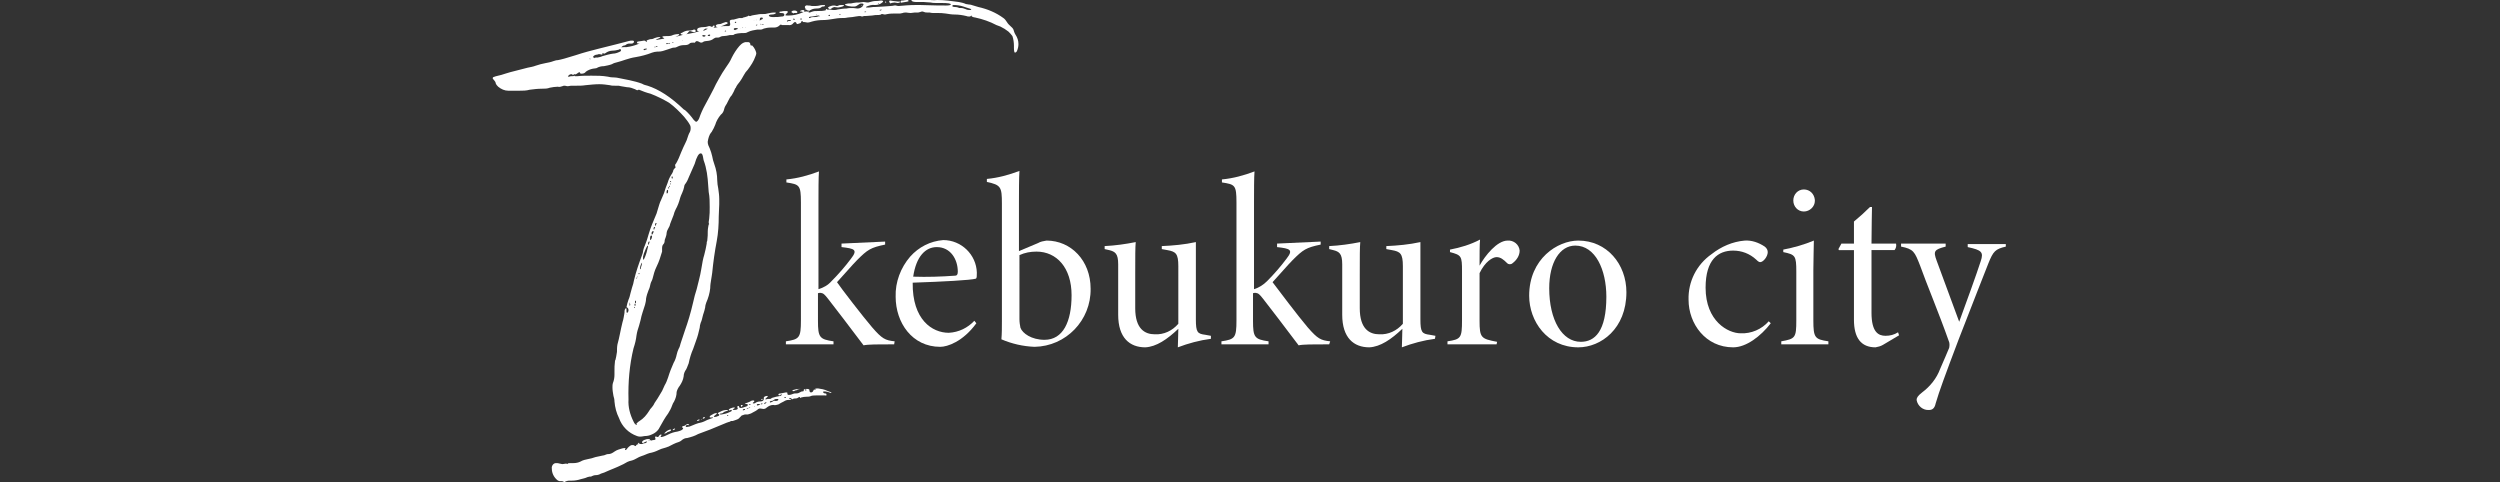
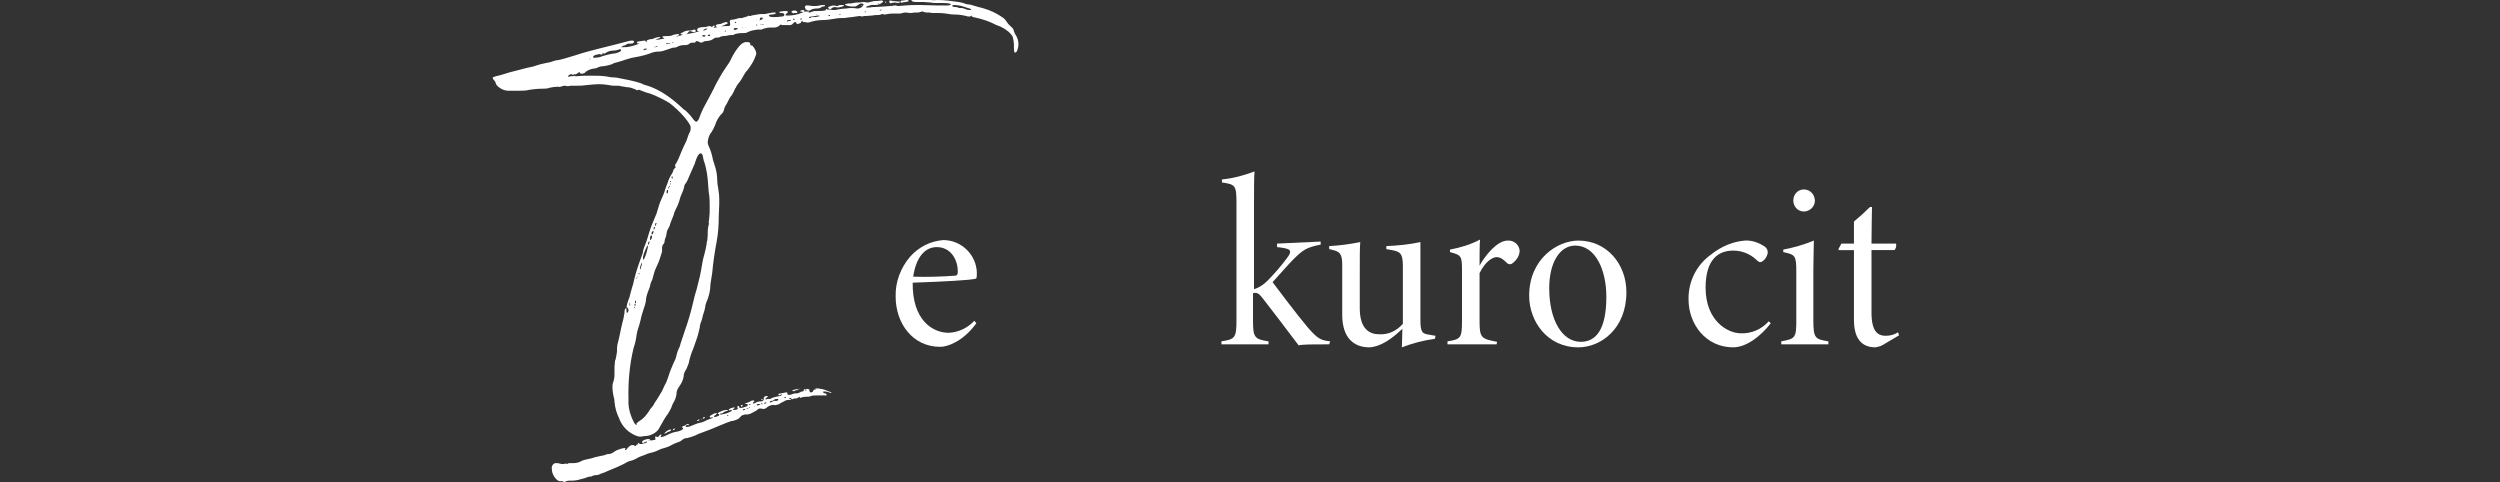
<svg xmlns="http://www.w3.org/2000/svg" version="1.1" id="レイヤー_1" x="0px" y="0px" viewBox="0 0 498.8 96.2" style="enable-background:new 0 0 498.8 96.2;" xml:space="preserve">
  <rect x="0" y="0" width="498.8" height="96.2" fill="#333333" stroke="none" />
  <style type="text/css">
	.st0{fill:#FFFFFF;}
</style>
  <g id="レイヤー_2_1_">
    <g id="レイヤー_1-2">
-       <path class="st0" d="M178.4,68.7c-3.3,0-5.2,0-6.1,0.2c-1.8-2.4-6.6-8.7-7.1-9.3c-0.7-0.9-1-1.1-1.2-1.1c-0.2-0.1-0.5-0.1-0.8,0    V64c0,3.3,0.3,3.7,3.1,4.1v0.6h-9.5v-0.6c2.7-0.4,3-0.7,3-4.2V40.4c0-3.5-0.3-3.6-2.9-4v-0.6c2.2-0.2,4.4-0.8,6.5-1.6    c-0.1,1.1-0.1,4-0.1,6.2v17.3c1-0.3,1.9-0.8,2.6-1.6c1.4-1.4,2.7-2.9,3.9-4.5c1.4-1.8,0.7-2-1.9-2.3v-0.7l8.7-0.4v0.6    c-2.9,0.6-3.5,1-5.6,3.1c-1,1-2.6,2.9-4,4.4c0.8,1.2,5.2,6.9,7,9c2,2.3,2.6,2.6,4.5,2.8L178.4,68.7z" />
      <path class="st0" d="M194.8,64.5c-2.7,3.7-5.8,4.7-7.2,4.7c-5.6,0-8.9-4.8-8.9-10c-0.1-2.9,1-5.8,2.9-8c1.7-1.9,4-3.1,6.6-3.3    c3.6,0,6.6,2.9,6.7,6.5c0,0.7,0,1.1-0.2,1.2c-1,0.3-6.6,0.6-12.6,0.8c-0.1,7.4,3.9,10,7.2,10c2-0.1,3.8-1,5.1-2.4L194.8,64.5z     M186.9,49.3c-2.2,0-4.1,1.8-4.7,5.9c2.8,0.1,5.6,0,8.4-0.2c0.3,0,0.5-0.2,0.5-0.8C191.1,51.8,189.7,49.3,186.9,49.3z" />
-       <path class="st0" d="M207.1,48.5c0.5-0.3,1.1-0.4,1.7-0.5c4.9,0,8.8,4,8.8,9.6c0.1,6.3-4.9,11.5-11.2,11.6c0,0,0,0,0,0    c-2.3-0.1-4.5-0.6-6.6-1.5c0.1-1.2,0.1-2.4,0.1-3.6V40.6c0-3.3-0.2-3.7-3-4.3v-0.6c2.2-0.2,4.4-0.8,6.5-1.6    c-0.1,1.2-0.1,4.5-0.1,6.4v9.6L207.1,48.5z M203.4,63.7c0,0.6,0.1,1.2,0.2,1.7c0.4,1.1,2.2,2.4,4.8,2.4c3.7,0,5.4-3.6,5.4-8.9    c0-5.5-3-8.7-7-8.7c-1.2,0-2.3,0.2-3.4,0.7L203.4,63.7z" />
-       <path class="st0" d="M241.6,67.6c-2.3,0.3-4.5,0.9-6.6,1.7c0-0.8,0.1-2.4,0.1-3.7c-2.2,2.1-4.4,3.6-6.6,3.7    c-3.1,0-5.4-1.9-5.4-6.5V52.7c0-2.1-0.6-2.5-1.8-2.8l-0.9-0.2v-0.6c2.1-0.1,4.2-0.4,6.2-0.8c-0.1,1.1-0.1,2.7-0.1,6.6v6.6    c0,4.1,1.9,5.2,3.9,5.2c1.8,0.1,3.5-0.7,4.7-2.1V53.1c0-2.5-0.5-2.9-2.2-3.2l-1.1-0.2v-0.6c2.3-0.1,4.5-0.3,6.8-0.8v15.4    c0,2.6,0.3,2.9,1.9,3.1l1.1,0.2V67.6z" />
      <path class="st0" d="M265.2,68.7c-3.3,0-5.2,0-6.1,0.2c-1.8-2.4-6.6-8.7-7.1-9.3c-0.7-0.9-1-1.1-1.2-1.1c-0.2-0.1-0.5-0.1-0.8,0    V64c0,3.3,0.3,3.7,3.1,4.1v0.6h-9.4v-0.6c2.7-0.4,3-0.7,3-4.2V40.4c0-3.5-0.3-3.6-2.9-4v-0.6c2.2-0.2,4.4-0.8,6.5-1.6    c-0.1,1.1-0.1,4-0.1,6.2v17.3c1-0.3,1.9-0.9,2.6-1.6c1.4-1.4,2.7-2.9,3.9-4.5c1.4-1.8,0.7-2-1.9-2.3v-0.7l8.7-0.4v0.6    c-2.9,0.6-3.5,1-5.6,3.1c-1,1-2.6,2.9-4,4.4c0.9,1.2,5.2,6.9,7,9c2,2.3,2.6,2.6,4.5,2.8L265.2,68.7z" />
      <path class="st0" d="M286.3,67.6c-2.3,0.3-4.5,0.9-6.6,1.7c0-0.8,0.1-2.4,0.1-3.7c-2.2,2.1-4.4,3.6-6.6,3.7    c-3.1,0-5.4-1.9-5.4-6.5V52.7c0-2.1-0.6-2.5-1.8-2.8l-0.8-0.2v-0.6c2.1-0.1,4.2-0.4,6.2-0.8c-0.1,1.1-0.1,2.7-0.1,6.6v6.6    c0,4.1,1.9,5.2,3.9,5.2c1.8,0.1,3.5-0.7,4.7-2.1V53.1c0-2.5-0.5-2.9-2.2-3.2l-1.1-0.2v-0.6c2.3-0.1,4.5-0.3,6.8-0.8v15.4    c0,2.6,0.3,2.9,1.9,3.1l1.1,0.2L286.3,67.6z" />
      <path class="st0" d="M298.6,68.7h-9.8v-0.6c2.7-0.4,2.9-0.7,2.9-4.2v-9.8c0-3-0.1-3.2-2.4-3.8v-0.5c2.1-0.4,4.1-1,6-2    c-0.1,0.8-0.1,3.4-0.1,5.2c1.1-2,3.5-5,5.6-5c1.2-0.1,2.3,0.8,2.4,2c0,0,0,0,0,0c0,1-0.6,1.9-1.4,2.5c-0.3,0.3-0.8,0.3-1.1,0    c0,0,0,0,0,0c-0.7-0.7-1.3-1.2-2.1-1.2s-2.3,0.9-3.4,3.2v9.5c0,3.4,0.3,3.6,3.5,4.2L298.6,68.7z" />
      <path class="st0" d="M314.9,48c5.7,0,9.6,4.7,9.6,10.3c0,7.3-5.1,11-9.6,11c-6.2,0-9.8-5.2-9.8-10.3C305.1,51.6,310.8,48,314.9,48    z M314.3,49c-3.1,0-5.2,3.4-5.2,8.5c0,6.4,2.6,10.7,6.3,10.7c2.8,0,5.1-2.1,5.1-9C320.5,53.8,318.3,49,314.3,49z" />
      <path class="st0" d="M353.3,64.5c-2,2.6-4.9,4.8-7.5,4.8c-5.5,0-8.9-4.7-8.9-9.5c-0.1-3.6,1.6-7,4.6-9.1c1.9-1.5,4.2-2.5,6.6-2.7    c1.4-0.1,2.8,0.4,4,1.2c0.4,0.3,0.6,0.7,0.6,1.1c0,0.9-0.9,2-1.5,2c-0.2,0-0.4-0.1-0.8-0.5c-1.3-1.2-2.9-1.8-4.6-1.8    c-3,0-5.5,1.8-5.5,7.4c0,6.7,4.5,9.1,7,9.1c2.1,0.1,4.2-0.8,5.6-2.4L353.3,64.5z" />
      <path class="st0" d="M355.4,68.7v-0.6c2.8-0.5,3-0.7,3-4.2v-9.7c0-3.2-0.2-3.4-2.6-3.9v-0.5c2.1-0.4,4.2-1,6.1-1.8    c0,1-0.1,3.8-0.1,5.9v10c0,3.5,0.3,3.8,3,4.2v0.6L355.4,68.7z M359.9,42.2c-1.2,0-2.1-1-2.1-2.2c0-1.2,0.9-2.2,2.1-2.2    c0,0,0,0,0,0c1.2,0,2.1,0.9,2.2,2.1c0,0.1,0,0.1,0,0.2C362.1,41.2,361.1,42.2,359.9,42.2C359.9,42.2,359.9,42.2,359.9,42.2z" />
      <path class="st0" d="M375.7,68.8c-0.5,0.3-1,0.4-1.5,0.5c-2.9,0-4.3-1.9-4.3-5.5V49.9h-3l-0.1-0.2l0.6-1.1h2.5v-4.4    c1.1-0.9,2.2-1.9,3.2-2.9l0.4,0c0,1-0.1,3.7-0.1,7.3h4.9c0.1,0.5,0,0.9-0.3,1.3h-4.6v12.5c0,3.9,1.4,4.6,2.8,4.6    c0.9,0,1.7-0.2,2.5-0.7l0.2,0.6L375.7,68.8z" />
-       <path class="st0" d="M400.2,49.2c-2.1,0.5-2.5,0.9-3.5,3.4c-1.3,3.2-2.6,6.7-5.9,15.1c-2.8,7.4-3.9,10.4-4.6,12.8    c-0.2,1-0.7,1.3-1.3,1.3c-1.2,0.1-2.3-0.8-2.5-2c0-0.4,0.2-0.8,1.1-1.5c1.6-1.2,2.9-2.8,3.6-4.7c0.9-2.1,1.4-3.2,1.8-4.2    c0.1-0.5,0.1-1-0.1-1.4c-1.9-5.4-4.5-11.6-5.7-15c-1.1-2.8-1.3-3.3-3.8-3.8v-0.6h8.9v0.6c-2.3,0.6-2.5,0.9-1.8,2.8l4.5,12.2    c1.4-3.8,3.5-9.6,4.3-12.1c0.6-1.8,0.2-2.2-2.6-2.8v-0.6h7.6L400.2,49.2z" />
      <path class="st0" d="M127.1,87c-1.7-0.6-3-1.9-3.6-3.6c-0.5-1-0.8-2.1-0.9-3.3c0-0.4-0.1-0.8-0.2-1.1c-0.1-0.6-0.2-1.1-0.2-1.7    c0-0.3,0-0.6,0.1-0.9c0.2-0.5,0.3-1.1,0.3-1.6v-0.7c0-0.7,0-1.3,0.1-2c0-0.1,0-0.2,0.1-0.3c0.1-0.4,0.2-0.9,0.3-1.6    c0-0.5,0-1,0.1-1.5c0.4-1.4,0.6-2.8,1-4.4c0.2-0.6,0.3-1.3,0.4-1.9c0-0.2,0-0.5,0.1-0.7c0.1-0.1,0.1-0.2,0.2-0.2s0.1,0.1,0.1,0.2    v0.3c0,0.2,0,0.4,0.1,0.4c0,0,0.1,0,0.1,0c0.1-0.1,0.2-0.3,0.2-0.5c0-0.3-0.1-0.5-0.4-0.6c0.1-0.5,0.2-1,0.4-1.5    c0.2-0.4,0.3-0.9,0.4-1.3c0.1-0.4,0.2-0.7,0.3-1.1c0.2-0.5,0.3-1,0.4-1.5c0.4-1.7,1-3.4,1.6-5c0.1-0.3,0.2-0.5,0.2-0.8    c0.1-0.4,0.2-0.8,0.4-1.2c0.3-0.7,0.5-1.4,0.7-2.1c0.4-1.4,1-2.8,1.6-4.2c0.1-0.3,0.2-0.7,0.3-1c0.2-0.6,0.3-1.1,0.6-1.7    c0.2-0.5,0.4-0.9,0.6-1.4c0.2-0.7,0.4-1.3,0.7-2c0.2-0.7,0.5-1.3,0.9-1.9c0.1-0.1,0.1-0.3,0.2-0.4c0-0.2,0.1-0.4,0.3-0.6    c0.1-0.1,0.1-0.1,0.2-0.2c0-0.1-0.1-0.2-0.1-0.4c0-0.2,0.1-0.3,0.2-0.4c0.4-0.7,0.7-1.4,1-2.2c0.7-1.7,1.1-2.2,1.3-3    c0.1-0.3,0.2-0.6,0.3-0.8c0.2-0.3,0.3-0.6,0.3-1c0-0.2,0-0.4-0.1-0.6c-0.3-0.6-0.8-1.2-1.2-1.7c-0.9-1-1.9-2-3-2.8    c-1.2-0.7-2.4-1.3-3.7-1.8c-0.8-0.2-1.6-0.5-2.3-0.8h-0.1c0,0-0.1,0.1-0.2,0.1c-0.2,0-0.3-0.1-0.5-0.2c-0.5-0.2-1-0.4-1.6-0.4    c-0.4-0.1-0.8-0.1-1.2-0.2c-0.3-0.1-0.5-0.1-0.8-0.1h-0.4c-0.3,0-0.7,0-1-0.1c-0.7-0.1-1.4-0.2-2.1-0.2c-0.9,0-1.8,0.1-2.8,0.2    c-0.6,0.1-1.2,0.1-1.8,0.1h-0.6c-0.4,0-0.7,0-1.1,0.1c-0.3,0-0.4-0.1-0.6-0.1c-0.2,0-0.3,0-0.5,0.1c-0.3,0.1-0.6,0.2-0.9,0.1    c-0.5,0-1.1,0.1-1.6,0.2c-0.5,0.2-1,0.2-1.6,0.2c-0.8,0-1.6,0.1-2.4,0.2c-0.7,0.2-1.4,0.2-2.1,0.2h-2.2c-0.7,0-1.4-0.3-2-0.8    c-0.2-0.2-0.4-0.4-0.5-0.7c0-0.4-0.6-0.8-0.6-1c0-0.1,0.1-0.2,0.1-0.2c0.7-0.3,1.3-0.3,2.4-0.7l1-0.3c2-0.5,3.1-0.8,3.5-0.9    c0.5-0.1,1.1-0.2,1.6-0.4c0.6-0.2,1.3-0.4,1.9-0.5c0.5-0.1,1.1-0.2,1.6-0.4c0.3-0.1,0.6-0.2,0.9-0.2c0.6-0.1,1.7-0.4,3.6-1    c1.5-0.5,3-0.9,4.6-1.3c1.6-0.4,2.8-0.7,3.6-0.9s1.5-0.4,2.3-0.6c0.3-0.1,0.5-0.1,0.8-0.1c0.2,0,0.3,0.1,0.3,0.2    c0,0.2-0.2,0.4-0.5,0.4h-0.3c-0.1,0-0.2,0-0.2,0c-0.2,0-0.5,0.1-0.7,0.3c-0.1,0-0.2,0.1-0.3,0.1c0,0-0.1,0-0.1,0    c-0.2,0.1-0.4,0.2-0.4,0.4c0-0.1,0.4-0.1,1-0.1c0.8-0.1,1.6-0.3,2.3-0.6c1-0.3,1.7-0.5,2.2-0.6c2.1-0.3,3.4-0.6,3.8-0.6    c0.6-0.1,1.1-0.2,1.7-0.3c0.7-0.2,1.4-0.4,2.1-0.5c0.5-0.1,1-0.2,1.5-0.3c0.3-0.1,0.6-0.2,0.9-0.2c0.2,0,0.4-0.1,0.5-0.1    c0-0.1,0.3-0.3,0.4-0.3l0,0l-0.1,0.2c0,0,0.1,0,0.2,0c0.2-0.1,0.4-0.2,0.6-0.3c0.1,0,0.2-0.1,0.2-0.1c0.1,0,0.2,0,0.4,0    c0.1,0,0.2,0,0.3,0c0.2-0.2,0.5-0.2,0.8-0.2c0.7-0.2,1.3-0.3,2-0.3c0.2,0,0.4,0,0.6,0c0.2,0,0.3-0.2,0.3-0.4c0,0,0,0,0,0    c0-0.1-0.1-0.4-0.1-0.6s0.3-0.3,0.8-0.3c0.4-0.1,0.7-0.2,1.1-0.3h0.4c0,0,0.1,0,0.2,0s0.1-0.1,0.2-0.1c0.1,0,0.3-0.1,0.4-0.1    c0.4-0.1,0.6-0.2,0.7-0.3c0.1,0.1,0.1,0.1,0.2,0.1c0,0,0.1,0,0.1,0c0.4-0.2,1-0.2,1.4-0.3s0.8-0.1,1.2-0.1c0.3,0,0.5,0,0.8-0.1    c0.5-0.1,0.9-0.2,1.3-0.2s0.4,0,0.4,0.1s-0.3,0.3-0.9,0.3c-0.3,0-0.5,0.1-0.5,0.2c0,0.1,0.2,0.3,0.7,0.3h0.4c0.5,0,0.9,0,1.4-0.1    h0.1c0.4,0,0.5-0.2,0.5-0.4s-0.2-0.3-0.6-0.3s-0.4-0.1-0.4-0.2c0.1-0.1,0.2-0.1,0.4-0.1c0.3-0.1,0.7-0.1,1-0.1    c0.2,0,0.3,0.1,0.3,0.2s-0.5,0.5-0.5,0.6s0.2,0.1,0.6,0.1c0.9,0,1.9-0.2,2.8-0.6c0.2-0.1,0.4-0.2,0.7-0.2c0.3,0,0.4-0.1,0.4-0.2    c-0.1-0.1-0.2-0.1-0.4-0.2l-0.2-0.1l0,0c0.1,0,0.1,0,0.1-0.1c0,0,0-0.1,0-0.1c0,0-0.1,0-0.1-0.1c0,0,0,0,0-0.1c0,0,0-0.1,0-0.1    c0.1-0.2,0.4-0.3,0.6-0.2c0.3,0,0.5,0,0.8,0.1h0.3c0.4,0,0.8,0,1.2-0.1c0.3-0.1,0.7-0.1,1-0.1l0,0c0,0,0.1,0,0.1,0.1    s-0.1,0.2-0.3,0.2h-0.1c-0.2,0-0.3,0.1-0.4,0.2c-0.3,0.2-0.7,0.2-1,0.2c-0.5,0-1,0.2-1.4,0.5l0,0c-0.1,0.1-0.1,0.2-0.1,0.2    s0.1,0.1,0.1,0.1c0.1,0,0.3,0,0.4-0.1l0,0c0.3-0.1,0.6-0.2,0.9-0.2h0.3c0.7,0,1.3,0,1.9-0.2c0.2-0.1,0.5-0.1,0.7-0.1l0.6,0.1    c0.3,0,0.6,0,0.9-0.1c0.6-0.1,1.2-0.2,1.8-0.2c0.4-0.1,0.8-0.1,1.3-0.1c0.3,0,0.6,0.1,0.9,0.1c0.4,0,0.9-0.2,1.1-0.6    c0-0.1,0.1-0.2,0.1-0.2c0-0.2-0.2-0.2-0.5-0.2c-0.4,0-0.8,0.6-1.3,0.6H170h-0.1c-0.2,0-0.5-0.1-0.7-0.1c-0.4-0.1-0.6-0.2-0.6-0.3    s0.2-0.1,0.6-0.2c0.3,0,0.7,0,1-0.1c0.2,0,0.5-0.1,0.7-0.1h0.5c0.3,0,0.6-0.1,0.9-0.1s0.5,0.1,0.7,0.1c0.2,0,0.4,0,0.6-0.1    c0.4-0.1,0.7-0.2,1.1-0.2c0.7,0,0.8-0.1,1.1-0.1s0.4,0.1,0.4,0.2S175.6,1,174.6,1c-0.6-0.1-1.2,0.1-1.7,0.3    c-0.1,0.1-0.1,0.1-0.1,0.2c0,0,0.2,0,0.6,0c0.3,0,0.5-0.1,0.8-0.1h0.3c0.6,0,1.2-0.1,1.8-0.1c1.1-0.1,1.8-0.1,2.1-0.2    s0.5,0.1,0.9,0.1c1.1-0.1,2.2-0.2,3.4-0.2h0.9c2.7,0.1,4.4,0.1,5.2,0.1c0.6,0,0.9-0.1,0.9-0.2c0.1-0.2-0.6-0.3-1.8-0.3    c-0.3,0-0.6,0-0.9,0c-0.4,0-0.9,0-1.3-0.1c-0.6,0-1-0.1-1.4-0.1c-0.4,0-0.9,0-1.2,0c-0.6,0-1,0-1.3-0.3c0.3-0.2,0.6-0.3,1-0.2    c0.2,0,0.6,0,1,0.1h0.3c0.2,0,0.3-0.1,0.4-0.1c0.1,0,0.2,0,0.3,0c0.7,0.1,1.4,0.2,2.2,0.1c1.4,0,2.9,0.2,4.3,0.4    c0.5,0.1,1,0.2,1.4,0.4c0.2,0,0.4,0.1,0.6,0.1c0.3,0,0.6,0.1,0.9,0.2c0.3,0.1,0.7,0.2,1,0.3c1.8,0.4,3.5,1.1,5,2.2    c0.3,0.2,0.5,0.5,0.7,0.8c0.4,0.7,1.1,1,1.3,1.5c0.1,0.3,0.2,0.7,0.4,1c0.4,0.6,0.6,1.2,0.6,1.9c0,0.5-0.1,0.9-0.3,1.4    c-0.1,0.2-0.3,0.3-0.4,0.3c-0.1,0-0.2-0.3-0.2-0.9V9.1c0-0.6-0.1-1.3-0.3-1.9c-0.2-0.3-0.5-0.6-0.8-0.9c-0.5-0.4-1-0.7-1.6-1    L198.8,5c-1.3-0.7-2.8-1.2-4.2-1.5c-0.2,0-0.5-0.1-0.7-0.2c0-0.1-0.1-0.2-0.1-0.2c-0.1,0,0,0-0.1,0.1c-0.1,0.1-0.2,0.1-0.3,0.1    c-0.2,0-0.4,0-0.6-0.1c-0.8-0.2-1.6-0.3-2.3-0.3c-0.6,0-1.2-0.1-1.8-0.2c-0.7-0.1-1.1-0.1-1.4-0.1h-0.8c-0.3,0-0.7,0-1-0.1    c-0.1,0-0.2,0-0.4,0c-0.2,0-0.5,0-0.7-0.1l-0.3-0.1c-0.2,0-0.3,0-0.5,0.1c-0.1,0-0.3,0.1-0.4,0.1h-0.7l-0.8,0.1    c-0.4,0-0.7-0.1-0.9-0.1c-0.2,0-0.5,0-0.7,0.1l-0.5,0.1h-0.9c-0.5,0-1.1,0-1.6,0.1c-0.2,0-0.3,0.1-0.5,0.1c-0.3,0-0.4-0.1-0.6-0.1    c-0.1,0-0.2,0-0.2,0.1c-0.3,0.1-0.5,0.1-0.8,0.1c-0.2,0-0.5,0-1,0.1c-1,0.1-1.5,0.1-1.6,0.1L172,3.3c-0.2-0.1-0.4-0.1-0.6-0.1    c-0.2,0-0.5,0.1-0.7,0.1c-0.2,0-0.4,0.1-0.6,0.1c-0.4,0-0.7,0.1-1,0.1c-0.4,0.1-0.8,0.1-1.2,0.1c-1.2,0-2.3,0.4-3.7,0.4    c-0.7,0-1.5,0.1-2.2,0.3c-0.3,0.1-0.6,0.2-0.9,0.2c-0.2,0-0.4-0.1-0.6-0.1h-0.2c0,0-0.1,0-0.1-0.1C160,4.2,160,4.2,160,4.2    c-0.2,0.1-0.1,0.2-0.2,0.3c-0.1,0.1-0.1,0.1-0.1,0.1s-0.5,0.2-0.6,0.2c-0.1,0-0.2-0.1-0.2-0.2c-0.1-0.2-0.2-0.2-0.3-0.2    c-0.1,0-0.2,0.1-0.3,0.2c-0.2,0.3-0.6,0.5-1,0.4c-0.2,0-0.5,0-1,0c-0.1,0-0.2,0-0.3,0c-0.1-0.1-0.2-0.1-0.2-0.1    c-0.1,0-0.2,0.1-0.3,0.2c-0.3,0.3-0.7,0.4-1.1,0.4h-0.7c-0.5,0-0.9,0.1-1.3,0.2c-0.2,0.1-0.4,0.2-0.6,0.2c-0.1,0-0.3,0-0.7,0    c-0.6,0.1-1.3,0.2-1.9,0.5c-0.3,0.2-0.6,0.2-0.9,0.2h-0.4c-0.4,0-0.9,0.1-1.3,0.2C146.4,7,146.2,7,146,7h-0.4    c-0.4,0.1-0.9,0.2-1.3,0.2c-0.3,0-0.5,0.1-0.7,0.2c-0.1,0.1-0.3,0.1-0.5,0.1h-0.2c-0.2,0-0.3,0.1-0.5,0.2c-0.7,0.6-1.6,0.4-2,0.6    c-0.1,0.1-0.3,0.2-0.5,0.2c-0.2,0-0.3-0.1-0.5-0.2l-0.3-0.1c-0.1,0-0.2,0-0.3,0.1c-0.1,0.2-0.3,0.3-0.4,0.2c-0.2,0-0.5,0-0.7,0.1    C137.3,9,136.9,9,136.5,9c-0.5,0-0.9,0.1-1.3,0.3c-0.2,0.1-0.4,0.2-0.6,0.2c0,0-0.1,0-0.1,0c-0.3,0-0.5,0.1-0.8,0.2l-0.6,0.2    c-0.6,0.2-1.1,0.4-1.8,0.4h-0.2c-0.3,0-0.7,0.1-1,0.2c-1,0.4-2.1,0.7-3.3,0.9c-1.4,0.2-2.7,0.8-3.6,1c-0.4,0.1-0.8,0.2-1.1,0.4    c-0.5,0.2-1.1,0.3-1.6,0.4c-0.5,0-1,0.1-1.5,0.4c-0.2,0-0.4,0.1-0.7,0.1c-0.5,0.1-1,0.3-1.4,0.6c-0.2,0.3-0.5,0.4-0.9,0.4    c-0.2,0-0.3-0.1-0.3-0.2c0-0.1,0-0.1-0.1-0.1c0,0,0,0,0,0c-0.1,0-0.2,0.1-0.5,0.3c-0.1,0.1-0.3,0.2-0.4,0.1    c-0.2,0-0.3,0.1-0.4,0.2c-0.1-0.2-0.2-0.2-0.3-0.2c-0.3,0-0.6,0.2-0.7,0.5c0.2,0,0.4,0,0.6-0.1c0.1,0,0.2,0,0.3,0    c0.4,0,0.3-0.1,0.4-0.1l0.1,0.1c0.2,0,0.3,0,0.5,0c0.9-0.1,1.8-0.1,2.8-0.1c1.1,0,2.2,0,3.3,0.2c0.7,0.2,1.2,0.1,1.8,0.2l1,0.2    c0.5,0.1,1,0.2,1.5,0.3c0.9,0.2,1.7,0.4,2.5,0.7c0.3,0.2,0.7,0.3,1.1,0.4c2.2,0.7,4.6,2.2,7.3,4.8c0,0,0,0,0.1,0    c0.7,0.6,1.3,1.3,1.8,2c0.2,0.2,0.4,0.4,0.5,0.4s0.4-0.2,0.6-0.7c0.3-0.9,0.7-1.8,1.2-2.7c0.7-1.3,1.3-2.4,1.7-3.2    c0.2-0.5,0.6-1.2,1.1-2.1c0.4-0.7,0.8-1.4,1.3-2.1c0.5-0.7,0.9-1.3,1.2-2c0.4-0.8,0.9-1.6,1.5-2.3l0.3-0.3    c0.2-0.2,0.5-0.4,0.9-0.5c0.2,0,0.4,0,0.6,0c0.2,0,0.4,0.2,0.4,0.4c0,0,0,0,0,0c0,0.2,0.1,0.3,0.2,0.3c0.1,0,0.1,0,0.1-0.1    l0.1,0.1c0.4,0.4,0.7,1,0.8,1.5c0,0.2-0.1,0.5-0.2,0.7c-0.3,0.9-0.9,1.8-1.5,2.6c-0.3,0.3-0.6,0.7-0.8,1.1c-0.3,0.6-0.6,1-0.8,1.3    c-0.3,0.4-0.6,0.7-0.8,1.2c0,0,0,0.1-0.1,0.1c-0.2,0.5-0.4,0.9-0.7,1.4c-0.3,0.3-0.5,0.7-0.7,1.1c-0.1,0.2-0.2,0.4-0.3,0.6    c-0.2,0.3-0.4,0.6-0.5,1c-0.1,0.5-0.3,0.9-0.7,1.2c-0.5,0.6-0.9,1.3-1.1,2c-0.2,0.5-0.4,0.9-0.7,1.4c0,0,0,0.1-0.1,0.1    c-0.4,0.5-0.6,1.2-0.7,1.9c0,0.5,0.2,0.9,0.4,1.3c0.2,0.5,0.4,1.1,0.5,1.6c0.1,0.5,0.2,1,0.4,1.5c0.4,1.1,0.6,2.2,0.6,3.3    c0,0.5,0.1,1.1,0.2,1.6c0.1,0.7,0.2,1.4,0.2,2.1c0,0.4,0,0.7,0,1.1c0,0.8-0.1,1.5-0.1,2.4c0,1.6-0.1,3.3-0.4,4.9    c-0.4,2.1-0.7,4.2-0.9,6.3c-0.1,0.5-0.1,0.9-0.2,1.3c-0.1,0.6-0.2,1.2-0.2,1.8c-0.1,1-0.4,2-0.8,2.9c-0.1,0.3-0.2,0.6-0.2,0.9    c-0.2,1-0.4,1.3-0.5,1.8c-0.1,0.4-0.2,0.9-0.4,1.3c-0.1,0.3-0.2,0.7-0.2,1c-0.2,0.9-0.4,1.7-0.7,2.5c-0.2,0.6-0.4,1.1-0.6,1.7    c-0.4,0.9-0.7,1.9-0.9,2.9c-0.1,0.2-0.1,0.3-0.2,0.5c-0.1,0.3-0.2,0.5-0.3,0.7c-0.3,0.4-0.5,0.9-0.5,1.4c-0.1,0.7-0.4,1.3-0.8,1.9    c0,0.1-0.1,0.1-0.1,0.1c-0.2,0.3-0.4,0.7-0.5,1.1c0,0.7-0.2,1.3-0.5,1.9c-0.2,0.3-0.3,0.5-0.4,0.8c-0.2,0.6-0.5,1.1-0.8,1.6    c-0.6,0.8-1.1,1.7-1.6,2.6c-0.3,0.7-0.9,1.3-1.7,1.6c-0.4,0.2-0.9,0.3-1.4,0.3C127.7,87.2,127.4,87.1,127.1,87z M112.1,96h-0.4    c-0.2,0-0.3-0.1-0.5-0.2c-0.7-0.6-1.1-1.4-1.1-2.3c-0.1-0.5,0.3-1.1,0.8-1.1c0,0,0.1,0,0.1,0c0.2,0,0.4,0,0.7,0.1l0.5,0.1    c0.3,0,0.5-0.1,0.7-0.1c0.1,0,0.2,0,0.3,0.1c0.1-0.2,0.3-0.2,0.6-0.2h0.6c0.5,0,1-0.1,1.4-0.3c0.5-0.3,1-0.4,1.5-0.5    c0.5-0.1,1-0.2,1.5-0.4c0.5-0.1,0.9-0.2,1.4-0.3c0.2,0,0.5-0.1,0.7-0.2c0.2-0.1,0.3-0.1,0.5-0.1c0.4,0,0.8-0.2,1.2-0.5    c0.3-0.2,0.5-0.3,0.8-0.4c0.4-0.1,0.8-0.3,1.2-0.3c0.1,0,0.2,0,0.2,0.1s-0.1,0.1-0.1,0.2c0,0,0,0.1,0.1,0.1c0.1,0,0.4-0.3,0.4-0.4    c0.2-0.2,0.4-0.4,0.6-0.5c0.1-0.1,0.3-0.1,0.4-0.1c0.1,0,0.3,0,0.4,0.1c0,0.1,0.1,0.1,0.2,0.1c0.1,0,0-0.1,0.4-0.4    c0.1-0.1,0.2-0.2,0.3-0.3c0,0,0,0.1,0,0.1c0,0.1,0.1,0.2,0.4,0.2c0.2,0,0.3,0,0.4-0.1c0,0-0.1,0,0.5-0.1c0.2-0.1,0.3-0.2,0.3-0.3    s0,0-0.1,0c-0.2,0-0.5,0.2-0.7,0.3c-0.2,0-0.2-0.1-0.2-0.2s0.2-0.4,0.7-0.5c0.2-0.1,0.5-0.1,0.7-0.1c0.2,0,0.2,0.3,0.4,0.3    c0.2,0,0.2-0.1,0.5-0.1c0.2,0,0.4-0.1,0.4-0.2s-0.1-0.2-0.1-0.3c0-0.1,0-0.2,0.1-0.2c0,0,0,0,0.1,0c0.1,0,0.2,0.1,0.3,0.1    c0.1,0,0.1,0,0.2-0.1l0,0c0.1-0.2,0.2-0.3,0.4-0.4c0.1,0,0.2,0,0.2,0.1c0,0-0.2,0.3-0.2,0.3c0,0.1,0.1,0.1,0.2,0.1    c0.5-0.1,0.9-0.3,1.3-0.5c0.6-0.3,1.2-0.5,1.9-0.6c0.8-0.2,1.1-0.4,1.1-0.7c-0.1-0.1-0.2,0-0.2-0.2c0-0.1,0.1-0.2,0.3-0.2    c0.1,0,0.3-0.1,0.4-0.2c0.1-0.1,0.2-0.1,0.4-0.2c0.1,0,0.3,0.1,0.3,0.2s-0.1,0-0.2,0c-0.1,0,0,0-0.1,0c-0.2,0-0.4,0.1-0.4,0.2    s0.1,0.2,0.2,0.2c0.2,0,0.4-0.1,0.6-0.1c0.9-0.4,1.7-0.7,2.3-0.8c0.4-0.1,0.8-0.3,1.2-0.5c0.6-0.2,1-0.4,1.1-0.4c0.1,0,0,0,0-0.1    s-0.2,0-0.2,0h-0.3c-0.1,0-0.1-0.1-0.1-0.2c0-0.1,0.3-0.3,0.9-0.6c0.2,0,0.3-0.1,0.4-0.1c0.1,0,0.1,0,0.1,0.1s-0.1,0.2-0.4,0.4    c-0.1,0.1-0.2,0.2-0.2,0.2s0.1,0.1,0.2,0.1c0.2,0,0.5-0.1,0.7-0.2c0.1,0,0.2-0.1,0.2-0.2c0,0,0,0,0-0.1c-0.2-0.1-0.3-0.2-0.3-0.2    c0,0,0,0,0,0s0.1-0.2,0.4-0.3c0.1,0,0.2-0.1,0.2-0.1c0.4-0.2,0.8-0.3,1.2-0.3c0.1,0,0.2,0,0.3,0.1c-0.2,0.1-0.4,0.1-0.6,0.2    c-0.4,0.1-0.4,0.4-0.8,0.4c-0.2,0-0.3,0.1-0.3,0.1s0,0.1,0.1,0.1c0.1,0,0.2,0,0.3,0c0.5-0.1,1-0.2,1.4-0.4    c0.4-0.2,0.6-0.2,0.6-0.4s-0.1-0.1-0.2-0.1s-0.2,0.1-0.3,0.1c0,0-0.1-0.1-0.1-0.1c0-0.1,0.1-0.2,0.3-0.3c0.3-0.1,0.5-0.2,0.8-0.2    c0.1,0,0.1,0,0.1,0.1s-0.4,0.2-0.4,0.4c0.1,0,0.1,0,0.2,0c0.5,0,0.8-0.1,0.8-0.3l0,0c0-0.1-0.1-0.2-0.1-0.3s0.1-0.2,0.2-0.2    c0.3,0,0,0.4,0.5,0.4c0.3,0,0.5-0.1,0.8-0.2c0.4-0.1,0.6-0.2,0.6-0.4s-0.2-0.2-0.5-0.2c-0.1,0-0.1,0-0.1,0c0,0,0.1-0.1,0.1-0.1    c0.3-0.1,0.5-0.2,0.8-0.3c0.3-0.2,0.5-0.3,0.8-0.3c0.2,0,0.2,0.1,0.2,0.2s-0.3,0.2-0.3,0.3s0,0.1,0.1,0.1c0.1,0,0.3,0,0.4-0.1    c0.3-0.2,0.6-0.3,1-0.3c0.5,0,0.7-0.2,0.7-0.6c0-0.1,0-0.1,0-0.2c0.1-0.2,0.4-0.3,0.7-0.3c0.1,0,0.1,0.1,0.1,0.1    c0,0-0.1,0.1-0.3,0.3s-0.2,0.2-0.2,0.2s0,0.1,0.1,0.1c0.1,0,0.3-0.1,0.4-0.1s0.2,0,0.4,0c0.2,0,0.3-0.1,0.4-0.2    c0.6-0.2,1.1-0.3,1.7-0.4c0,0,0.2-0.1,0.3-0.2c0-0.2,0-0.1-0.1-0.1s-0.3,0.2-0.4,0.2c-0.1,0-0.2-0.1-0.2-0.2    c0-0.1,0.2-0.2,0.5-0.2c0.3-0.1,0.7-0.1,1-0.2c0.2,0,0.3,0,0.3,0.1c0,0.1,0,0.1,0,0.2c0,0.1,0.1,0.2,0.3,0.2    c0.3,0,0.6-0.1,0.8-0.2c0.2-0.1,0.4-0.1,0.6-0.1c0,0,0.1,0,0.1,0c0.6,0,0.8-0.4,1.2-0.4s0.2-0.2,0.3-0.4c0.2-0.1,0.4-0.1,0.6-0.1    c0.3,0,0.5,0.1,0.5,0.2v0.1c0,0.2,0.1,0.4,0.3,0.4s0.4-0.1,0.5-0.4s0.4-0.4,0.9-0.4c0.7,0.1,1.3,0.2,1.9,0.5    c0.6,0.2,0.8,0.3,0.8,0.4s0,0,0,0h-0.2c-0.4-0.2-0.9-0.3-1.3-0.3c-0.1,0-0.2,0.1-0.2,0.1s0.1,0.3,0.4,0.3s0.3,0.1,0.3,0.3    s-0.1,0.1-0.3,0.1h-0.4c-0.3,0-0.8,0-1.4,0c-0.4,0-0.8,0-1.2,0.2c-0.2,0.1-1.1,0-1.7,0.2c-0.1,0-0.1,0.1-0.2,0.1    c-0.1,0-0.1-0.2-0.2-0.2c-0.1,0-0.1,0.1-0.2,0.1c-0.1,0.1-0.3,0.2-0.5,0.2c-0.3,0-0.5,0-0.7,0.2c0,0,0-0.1-0.1-0.1    c-0.1-0.1-0.3-0.2-0.4-0.2c-0.1,0-0.1,0-0.1,0.1c0,0,0,0,0,0.1c0.4,0.1,0.3,0.1,0.4,0.1l0,0c-0.1,0.1-0.1,0.1-0.2,0.1    c-0.1,0-0.3,0-0.4,0c-0.3,0-0.6,0.1-0.9,0.3c-0.4,0.2-0.8,0.4-1.1,0.6c-0.3,0.1-0.7,0.2-1,0.1c-0.5,0-0.9,0.2-1.3,0.5    c-0.2,0.2-0.4,0.3-0.7,0.3c-0.2,0-0.4-0.1-0.7-0.1c-0.1,0-0.2,0.1-0.3,0.1c-0.3,0.3-0.7,0.5-1.1,0.7c-0.3,0.2-0.6,0.3-1,0.4    c-0.2,0-0.3,0-0.5,0c-0.2,0-0.4,0.1-0.6,0.2v-0.1c0,0-0.2,0.2-0.5,0.5c-0.2,0.3-0.5,0.4-1.1,0.6c-0.1,0-0.2,0.1-0.3,0.1    c-0.1,0-0.2,0-0.3,0c-0.1,0-0.3,0.2-0.5,0.2c-0.3,0.1-0.6,0.2-0.8,0.3c-1,0.4-1.9,0.8-2.9,1.2c-0.8,0.3-1.6,0.6-2.4,0.9    c-0.7,0.4-1.4,0.6-2.2,0.8c-0.3,0-0.6,0.1-0.9,0.3c-0.2,0.2-0.5,0.4-0.8,0.5c-0.7,0.2-1.4,0.6-2,0.9l-0.9,0.3    c-0.4,0.1-0.7,0.2-1.1,0.4c-0.6,0.3-1.2,0.5-1.8,0.6c-0.3,0.1-0.6,0.2-0.8,0.3c-0.2,0.1-0.5,0.2-0.8,0.3c-0.7,0.2-1.2,0.7-2,0.9    c-0.6,0.1-1.1,0.4-1.6,0.7c-0.8,0.4-1.5,0.7-2,0.9c-0.3,0.1-0.7,0.3-1.2,0.5c-0.4,0.2-0.9,0.4-1.3,0.5c-0.3,0.2-0.7,0.3-1,0.3    c-0.3,0-0.6,0.1-0.8,0.2c-0.1,0.1-0.3,0.1-0.5,0.1l-0.4,0.1c-0.4,0.2-0.9,0.3-1.3,0.4c-0.6,0.2-1.2,0.3-1.8,0.3    c-0.2,0-0.4,0-0.5,0c-0.3,0-0.7,0.1-1,0.3C112.4,96.1,112.3,96,112.1,96z M117.8,11.7L117.8,11.7c-0.1,0-0.2,0-0.2,0    c0,0.1,0,0.1,0.1,0.1c0,0,0,0,0,0C117.8,11.9,117.8,11.8,117.8,11.7L117.8,11.7z M118.6,11.6c0.2-0.1,0.3-0.2,0.5-0.1    c0.4-0.1,0.7-0.1,1.1-0.3c0.7-0.2,1.4-0.4,2.1-0.5c0.5,0,1-0.2,1.4-0.4c0.2-0.1,0.2-0.2,0.2-0.3s-0.1-0.2-0.2-0.2    c-0.1,0-0.1,0-0.2,0.1c-0.4,0.1-0.8,0.2-1.2,0.2c-0.6,0-1.1,0.2-1.5,0.5c-0.1,0.1-0.2,0.1-0.3,0.1c-0.1,0-0.1-0.1-0.2-0.1h-0.1    c0,0,0,0,0,0.1s0,0.2-0.1,0.2c-0.2,0-0.3-0.1-0.5-0.1c-0.1,0-0.3,0-0.4,0.1c0,0,0,0-0.1,0c-0.3,0-0.7,0.2-0.8,0.5    c0,0,0.1,0.1,0.3,0.1C118.5,11.6,118.6,11.6,118.6,11.6L118.6,11.6z M125,62.8c0-0.1,0-0.1-0.1-0.2    C124.9,62.6,124.9,62.6,125,62.8C124.9,62.8,124.9,62.9,125,62.8C124.9,62.9,124.9,62.9,125,62.8L125,62.8z M127.1,84.4    c0.2-0.2,0.3-0.3,0.5-0.4c0.8-0.5,1.4-1.2,1.9-2c0.3-0.6,0.7-0.7,1.1-1.6c0.2-0.3,0.4-0.6,0.6-0.9c0.3-0.5,0.6-1,0.9-1.5l0.5-1.1    c0.3-0.5,0.5-1,0.7-1.6c0.3-1,0.7-2,1.1-2.9c0.3-0.5,0.5-1.1,0.6-1.6c0.1-0.4,0.2-0.8,0.4-1.2c0.2-0.3,0.3-0.7,0.4-1.1    c0.3-0.9,0.6-1.8,0.9-2.7c0.5-1.4,1.1-3.3,1.6-5.5c0.2-0.9,0.4-1.7,0.7-2.6c0.3-1.3,0.7-2.6,0.9-3.9c0.2-1.3,0.4-2.3,0.6-2.9    c0.2-0.8,0.4-1.6,0.5-2.3c0-0.2,0-0.4,0.1-0.5c0-0.3,0.1-0.7,0.1-1.1c0-0.6,0-1.2,0.1-1.7c0-0.2,0.1-0.4,0.1-0.5l0.1-0.1    c-0.1-0.1-0.1-0.3-0.1-0.4c0-0.2,0.1-0.5,0.1-0.7c0.1-0.8,0.1-1.5,0.1-2.3c0-1,0-2-0.2-3c0-0.4-0.1-0.9-0.1-1.3    c-0.1-1.7-0.3-3.4-0.9-5c0-0.1-0.1-0.3-0.1-0.5c-0.1-0.6-0.2-0.9-0.5-0.9c-0.4,0-0.8,0.7-1.2,2.1c-0.1,0.2-0.5,1.1-1.1,2.5    c-0.2,0.5-0.4,1-0.7,1.4c-0.2,0.2-0.3,0.5-0.3,0.7c-0.1,0.4-0.2,0.8-0.4,1.2c-0.2,0.4-0.3,0.7-0.4,1c-0.2,0.8-0.5,1.6-0.9,2.3    c-0.2,0.4-0.3,0.7-0.4,1.1c-0.4,1.1-0.7,1.7-0.7,1.8c-0.1,0.7-0.6,1-0.7,1.8c0,0.3-0.1,0.6-0.2,0.9c-0.1,0.2-0.2,0.5-0.2,0.8    c-0.1,0.7-0.5,0.4-0.5,1.4c0,0.2,0,0.4,0,0.6c-0.3,1-0.6,2-1.1,3c-0.4,0.8-0.6,1.6-0.8,2.4c-0.1,0.4-0.3,0.6-0.4,1    c-0.1,0.5-0.2,0.9-0.4,1.3c-0.2,0.5-0.4,1.1-0.5,1.7c0,0.4-0.1,0.8-0.2,1.2c-0.3,1-0.7,2-0.9,3.1c-0.1,0.4-0.2,0.7-0.3,1.1    c-0.2,0.6-0.4,1.2-0.5,1.9c-0.1,0.9-0.3,1.7-0.6,2.6c-0.8,3.3-1.1,6.8-1,10.2c-0.1,1.5,0.3,3,1,4.4c0.2,0.5,0.5,0.7,0.7,0.7    C126.9,84.5,127,84.5,127.1,84.4L127.1,84.4z M125.7,60.6c0-0.2,0-0.3,0-0.3c-0.1,0.2-0.1,0.3-0.1,0.5c0,0.1,0,0.2,0.1,0.2    C125.7,60.8,125.8,60.7,125.7,60.6z M126.7,61.3L126.7,61.3c-0.1-0.1-0.2-0.1-0.2,0c0,0.1,0,0.1,0.1,0.1S126.7,61.4,126.7,61.3z     M126.8,60.8c0-0.2,0-0.2-0.1-0.2s-0.1,0.1-0.1,0.2c0,0.2,0,0.2,0.1,0.2S126.8,61,126.8,60.8z M126.9,60.2c0-0.2,0-0.2-0.1-0.2    s-0.1,0.1-0.1,0.2s0,0.3,0.1,0.3S126.9,60.4,126.9,60.2z M127.1,55.5c0-0.1,0-0.2,0-0.2s-0.1,0.1-0.1,0.2s0,0.1,0,0.1    S127.1,55.7,127.1,55.5z M127.1,59.9C127.1,59.8,127.1,59.8,127.1,59.9L127.1,59.9C127.1,59.8,127.1,59.9,127.1,59.9L127.1,59.9z     M127.8,8.9c0-0.1-0.1-0.2-0.2-0.2h-0.1c-0.2,0-0.4,0-0.4-0.2s0-0.2,0.8-0.3c0.2,0,0.4-0.1,0.6-0.1c0.2,0,0.4,0.1,0.4,0.3    s-0.3,0.4-0.9,0.5C127.9,9,127.8,9,127.8,8.9L127.8,8.9z M127.2,55.2L127.2,55.2h-0.1c0,0.1,0,0.1,0.1,0.1S127.2,55.2,127.2,55.2    L127.2,55.2z M127.4,88.7C127.4,88.7,127.4,88.6,127.4,88.7c-0.2-0.1-0.2-0.1-0.2,0S127.2,88.7,127.4,88.7    C127.4,88.7,127.4,88.7,127.4,88.7L127.4,88.7z M127.6,54.6c0-0.1,0-0.1-0.1-0.1s-0.1,0-0.1,0.1s0,0.1,0.1,0.1    S127.5,54.7,127.6,54.6L127.6,54.6z M127.9,53.3c0.1-0.3,0.2-0.6,0.2-0.8v-0.1c0,0-0.2,0.2-0.3,0.6c-0.1,0.2-0.1,0.4-0.1,0.6    c0,0.1,0,0.1,0.1,0.1S127.8,53.5,127.9,53.3L127.9,53.3z M129,50.4c0.1-0.4,0.2-0.8,0.3-1.2c0-0.1,0-0.1-0.1-0.2    c-0.2,0.3-0.4,0.7-0.5,1c-0.2,0.4-0.3,0.8-0.4,1.2c0,0.1,0,0.3,0,0.4c0,0.1,0,0.2,0.1,0.2C128.4,51.9,128.7,51.4,129,50.4    L129,50.4z M129.1,9.8c0-0.1-0.1-0.1-0.2-0.1c-0.3,0-0.5,0.1-0.5,0.2s0.1,0.1,0.2,0.1S129,9.8,129.1,9.8L129.1,9.8z M129.3,8.4    c0,0-0.3-0.1-0.3-0.3c0.1,0,0.1-0.1,0.2-0.1c0.2-0.1,0.5-0.2,0.8-0.2c0.2,0,0.4-0.1,0.6-0.2c0.3-0.1,0.6-0.2,0.9-0.2    c0.1,0,0.2,0,0.3,0.1l0,0c-0.2,0.1-0.5,0.2-0.7,0.3c-0.5,0.4-1,0.6-1.6,0.7C129.5,8.5,129.4,8.4,129.3,8.4L129.3,8.4z M129.6,48.2    C129.6,48.2,129.6,48.1,129.6,48.2c-0.2-0.1-0.3,0.2-0.3,0.5c0,0.1,0,0.2,0,0.2S129.6,48.6,129.6,48.2z M129.6,88    c0-0.1,0-0.1-0.1-0.1s-0.1,0-0.1,0.1S129.4,87.9,129.6,88L129.6,88z M130.1,47.1c0-0.1-0.1-0.1-0.2-0.1s-0.2,0.2-0.2,0.6    c0,0.2,0,0.3,0.1,0.3C130,47.7,130.1,47.4,130.1,47.1L130.1,47.1z M130.4,46.3c0-0.2,0-0.2-0.1-0.2c-0.1,0-0.3,0.2-0.3,0.4    s0,0.3,0.1,0.3S130.3,46.5,130.4,46.3L130.4,46.3z M130.7,45.4c0-0.1,0-0.1-0.1-0.1c-0.1,0-0.2,0.1-0.2,0.3s0,0.2,0.1,0.2    c0.1,0,0.1-0.3,0.1-0.3H130.7z M130.8,9.4c0-0.1,0-0.1-0.1-0.1c-0.1,0-0.1,0-0.1,0.1C130.5,9.4,130.6,9.5,130.8,9.4    C130.7,9.4,130.7,9.4,130.8,9.4C130.7,9.4,130.7,9.4,130.8,9.4L130.8,9.4z M131,44.6c0-0.1,0-0.1-0.1-0.1c-0.1,0-0.2,0.1-0.2,0.3    s0.1,0.4,0.1,0.3C130.9,44.9,130.9,44.7,131,44.6L131,44.6z M131.2,9.3c0-0.1-0.1-0.1-0.2-0.1c-0.1,0-0.1,0-0.1,0.1    S131,9.4,131.2,9.3C131.3,9.4,131.2,9.3,131.2,9.3L131.2,9.3z M131.6,87.2h-0.1c0,0,0,0,0,0.1S131.5,87.2,131.6,87.2    C131.6,87.2,131.5,87.2,131.6,87.2L131.6,87.2z M132.1,7.4c0.1-0.2,0.4-0.2,0.8-0.2c0.1,0,0.1,0,0.1,0c0.3,0,0.7,0,1-0.1    c0.4-0.2,0.9-0.3,1.4-0.3c0,0,0.1,0,0.1,0.1v0.1c-0.5,0.3-1.1,0.5-1.7,0.6c-0.7,0.1-1,0.2-1,0.4C132.6,7.6,132,7.3,132.1,7.4    L132.1,7.4z M132.5,7.9c0,0,0-0.1,0.1-0.1l0,0l0,0L132.5,7.9z M132.7,8.9C132.7,8.9,132.7,8.9,132.7,8.9L132.7,8.9L132.7,8.9    L132.7,8.9c-0.1,0-0.1,0-0.1,0L132.7,8.9z M132.5,86.5l0.2-0.2c0.3-0.3,0.6-0.5,1-0.6c0.1,0,0.2,0,0.2,0.1s-0.2,0.3-0.7,0.4    C133,86.4,132.8,86.5,132.5,86.5C132.5,86.5,132.5,86.5,132.5,86.5z M133.3,8.7h0.3c0,0,0.1,0,0.1-0.1s-0.1,0-0.2,0    c-0.3,0-0.5,0-0.6,0.1s0.1,0.1,0.2,0.1S133.2,8.7,133.3,8.7z M133.3,38.1c0-0.1,0-0.2-0.1-0.2c-0.1,0-0.2,0.1-0.2,0.4    s0,0.3,0.1,0.3C133.3,38.5,133.3,38.3,133.3,38.1L133.3,38.1z M133.5,37.4C133.5,37.4,133.5,37.3,133.5,37.4    c-0.1-0.1-0.2,0-0.2,0.1s0,0.1,0.1,0.1S133.5,37.5,133.5,37.4L133.5,37.4z M133.6,37.1C133.6,37.1,133.6,37,133.6,37.1    c-0.1-0.1-0.1-0.1-0.1,0.1s0,0.1,0.1,0.1C133.6,37.2,133.7,37.2,133.6,37.1L133.6,37.1z M133.8,36.6L133.8,36.6    c0-0.1-0.1-0.1-0.1,0.1s0,0.1,0.1,0.1C133.8,36.8,133.8,36.7,133.8,36.6L133.8,36.6z M133.9,36.3c0-0.1,0-0.1-0.1-0.2    c0,0-0.1,0-0.1,0.1S133.8,36.4,133.9,36.3C133.9,36.4,134,36.4,133.9,36.3L133.9,36.3z M134.2,35.4c0-0.1,0-0.2-0.1-0.2    c-0.1,0-0.1,0.1-0.1,0.2s0,0.2,0.1,0.2C134.2,35.6,134.3,35.6,134.2,35.4L134.2,35.4z M134.3,8.4c0,0-0.1,0-0.2,0    c-0.1,0,0,0.1,0.1,0.1C134.4,8.6,134.4,8.5,134.3,8.4L134.3,8.4z M134.2,85.8c0-0.1,0.3-0.3,0.4-0.3c0,0,0.1,0,0.1,0.1    C134.6,85.7,134.4,85.9,134.2,85.8C134.2,85.9,134.2,85.9,134.2,85.8L134.2,85.8z M135.4,8.3L135.4,8.3L135.4,8.3    C135.4,8.3,135.4,8.4,135.4,8.3L135.4,8.3z M135.7,85.1h0.1l0,0C135.8,85.1,135.7,85.2,135.7,85.1z M136.1,6.9    c-0.2,0-0.3-0.1-0.3-0.3c0.2,0,0.4-0.1,0.5-0.2c0.4-0.2,0.7-0.3,1.1-0.3c0.3,0,0.5,0,0.8-0.1c0.1-0.1,0.3-0.1,0.4-0.1    c0.1,0,0.2,0.1,0.2,0.3c0,0.2-0.1,0.2-0.4,0.2c-0.2,0-0.5-0.2-0.8-0.2c-0.1,0.1-0.3,0.2-0.3,0.3c-0.2,0.3-0.6,0.5-1,0.5L136.1,6.9    z M136.2,8.1C136.3,8,136.2,8,136.2,8.1C136.2,8,136.2,8,136.2,8.1c-0.1-0.1-0.1-0.1-0.1,0C136.1,8.1,136.1,8.1,136.2,8.1    L136.2,8.1z M139.1,6.1c0-0.1,0-0.1,0-0.2c0-0.3,0.5-0.5,1.4-0.5c0.5,0,0.8-0.2,1-0.2c0.2,0,0.4,0.1,0.6,0.2l0,0    c0.1-0.1,0.1-0.3,0.3-0.3c0.2,0,0.2,0.1,0.2,0.1s0,0.1-0.1,0.2c-0.2,0.2-0.6,0.4-0.9,0.4c-0.2,0-0.5-0.1-0.7-0.1    c-0.2,0-0.3,0.1-0.4,0.2c-0.3,0.2-0.6,0.4-1,0.4C139.3,6.2,139.2,6.2,139.1,6.1L139.1,6.1z M139.1,83.9c0.1-0.1,0.2-0.2,0.3-0.2    c0.1,0,0.2,0,0.2,0.1l0,0c0,0-0.3,0.2-0.4,0.2S139,84,139.1,83.9L139.1,83.9z M139.8,83.7c0,0,0.1-0.1,0.2-0.1c0.1,0,0.1,0,0.1,0    S140,83.7,139.8,83.7C139.8,83.7,139.8,83.8,139.8,83.7L139.8,83.7z M140.6,7.3c0.1-0.1,0.2-0.1,0.2-0.2C140.6,7,140.5,7,140.4,7    c0,0-0.1,0-0.1,0c-0.1,0-0.2,0.1-0.2,0.1s0.1,0.2,0.2,0.2C140.4,7.3,140.5,7.3,140.6,7.3L140.6,7.3z M140.2,83.5    c0,0,0.1-0.3,0.3-0.3s0.1,0,0.1,0.1S140.5,83.6,140.2,83.5C140.1,83.6,140.2,83.6,140.2,83.5z M141.6,7.2c0-0.1,0.1-0.1,0.1-0.2    c0-0.1-0.1-0.1-0.2-0.1c-0.1,0-0.3,0.1-0.3,0.2C141.3,7.2,141.4,7.2,141.6,7.2C141.5,7.2,141.6,7.2,141.6,7.2z M141.7,5.9    C141.7,5.9,141.7,5.9,141.7,5.9L141.7,5.9L141.7,5.9C141.7,5.9,141.7,5.9,141.7,5.9z M142.8,5.2c0-0.2,0.2-0.4,0.8-0.4    c0.2,0,0.4-0.1,0.6-0.2c0.2-0.1,0.4-0.1,0.6-0.2c0.2,0,0.4,0.1,0.4,0.2s-0.2,0.2-0.7,0.4c-0.4,0.2-0.8,0.3-1.2,0.4    C143,5.4,142.8,5.3,142.8,5.2z M144.5,6.3C144.5,6.3,144.4,6.2,144.5,6.3L144.5,6.3C144.4,6.3,144.4,6.3,144.5,6.3    C144.5,6.3,144.5,6.3,144.5,6.3z M144.9,6.2c0,0-0.1-0.1-0.2-0.1l-0.1,0.1c0,0,0,0.1,0.1,0.1C144.9,6.2,144.9,6.2,144.9,6.2z     M145.3,82.9c0,0,0-0.1-0.1-0.1s-0.1,0-0.1,0.1s0,0.1,0.1,0.1C145.2,83,145.3,83,145.3,82.9C145.3,82.9,145.3,82.9,145.3,82.9z     M145.6,82.8h-0.1C145.5,82.8,145.5,82.8,145.6,82.8C145.6,82.8,145.6,82.8,145.6,82.8z M146.8,5.9c0.2,0,0.4-0.1,0.4-0.2    s-0.1-0.1-0.2-0.1h-0.3c-0.2,0-0.3,0.1-0.3,0.2s0.1,0.2,0.3,0.2S146.7,5.9,146.8,5.9z M146.6,82.3L146.6,82.3L146.6,82.3z     M146.9,4.4c0,0-0.1-0.1-0.1-0.1s-0.2,0.2-0.2,0.2c0,0,0,0.1,0.1,0.1C146.8,4.6,146.9,4.5,146.9,4.4L146.9,4.4z M147.8,5.7    L147.8,5.7L147.8,5.7C147.8,5.6,147.7,5.6,147.8,5.7L147.8,5.7z M147.8,80.9c0-0.1,0.1-0.1,0.2-0.1c0.1,0,0.2,0,0.2,0.1    c0,0-0.1,0-0.1,0.1c-0.1,0.1-0.1,0.2-0.2,0.2C147.9,81.1,147.9,81,147.8,80.9L147.8,80.9z M148.3,5.5L148.3,5.5    c-0.2,0-0.2,0-0.2,0.1C148.1,5.6,148.2,5.6,148.3,5.5L148.3,5.5z M148.6,81.8C148.6,81.8,148.7,81.8,148.6,81.8    c0.1-0.2,0.1-0.1,0-0.2c-0.3,0-0.4,0.1-0.4,0.2c0,0,0,0.1,0.1,0.1C148.3,81.9,148.3,81.8,148.6,81.8z M148.4,80.8L148.4,80.8    C148.4,80.8,148.5,80.8,148.4,80.8L148.4,80.8L148.4,80.8z M148.8,5.5c0,0-0.1-0.1-0.1-0.1c0,0,0,0,0,0.1    C148.7,5.5,148.7,5.5,148.8,5.5C148.9,5.5,148.8,5.5,148.8,5.5L148.8,5.5z M149.3,81.5c0-0.1-0.1-0.1-0.2-0.1s-0.1,0-0.1,0.1    s0,0,0.1,0S149.3,81.6,149.3,81.5L149.3,81.5z M149.7,81.4c0,0-0.1-0.1-0.2-0.1s-0.1,0-0.1,0.1s0,0,0.1,0    C149.6,81.4,149.7,81.4,149.7,81.4L149.7,81.4z M149.7,80.7c0.1,0,0.1-0.1,0.1-0.1s-0.1,0-0.2,0c-0.1,0-0.2,0.1-0.2,0.2s0,0,0,0    L149.7,80.7z M150.1,81.1C150.1,81.1,150.1,81,150.1,81.1C150.1,81,150.1,81,150.1,81.1C150.1,81.2,150.1,81.2,150.1,81.1    C150.1,81.2,150.2,81.1,150.1,81.1L150.1,81.1z M150.5,4.1L150.5,4.1l-0.1,0C150.4,4.1,150.4,4.2,150.5,4.1    C150.5,4.2,150.5,4.2,150.5,4.1L150.5,4.1z M150.6,81L150.6,81c-0.1,0-0.1,0-0.1,0.1c0,0,0,0,0,0c0,0,0,0,0.1,0    C150.6,81.1,150.6,81,150.6,81z M151,3.9L151,3.9c-0.1,0-0.2,0.2-0.2,0.2C150.9,4,150.9,4,151,3.9z M151.1,5c0-0.1,0-0.1-0.1-0.1    c-0.1,0-0.2,0.2-0.2,0.2s0,0,0.1,0L151.1,5z M151.7,80.7c-0.1-0.1-0.3-0.1-0.5-0.1c-0.1,0-0.2,0.1-0.2,0.2c0,0.1,0.1,0.1,0.2,0.1    S151.4,80.8,151.7,80.7L151.7,80.7z M152.2,3.7c0-0.2-0.1-0.2-0.3-0.2s-0.3,0.1-0.3,0.4v0.1c0,0.1,0,0.2,0,0.2    C151.6,3.9,152.2,3.9,152.2,3.7L152.2,3.7z M151.8,4.8L151.8,4.8c-0.1-0.1-0.1-0.1-0.1,0c0,0.1,0,0.1,0.1,0.1    C151.8,4.9,151.8,4.9,151.8,4.8L151.8,4.8z M152.2,80.6c0,0-0.1-0.1-0.2-0.1s-0.2,0-0.2,0.1S151.9,80.7,152.2,80.6    C152.3,80.7,152.2,80.6,152.2,80.6L152.2,80.6z M151.9,79.8c0,0,0-0.1,0-0.1c0,0,0-0.1,0.1-0.1h0.2c0,0-0.1,0.2-0.2,0.2    L151.9,79.8z M151.9,81.5L151.9,81.5C151.9,81.5,151.9,81.5,151.9,81.5L151.9,81.5L151.9,81.5z M152.4,4.9c0-0.1-0.1-0.1-0.3-0.1    c-0.1,0-0.1,0-0.2,0.1C152,4.9,152.1,4.9,152.4,4.9C152.4,4.9,152.4,4.9,152.4,4.9L152.4,4.9z M152.8,80.4l0.2-0.2l0,0    c0,0-0.5,0.1-0.5,0.3s0,0.1,0.1,0.1S152.7,80.5,152.8,80.4L152.8,80.4z M152.8,3.6L152.8,3.6L152.8,3.6    C152.8,3.5,152.8,3.5,152.8,3.6L152.8,3.6z M154.2,80.1c0.1-0.1,0.3-0.2,0.5-0.1c0.4,0,0.6-0.1,0.6-0.3c0-0.1-0.1-0.1-0.2-0.1    c-0.3,0-0.5,0-0.7,0.2c-0.1,0.1-0.3,0.2-0.5,0.2c-0.2,0-0.3,0.1-0.3,0.2s0.1,0.1,0.2,0.1C153.9,80.2,154,80.2,154.2,80.1    L154.2,80.1z M154.2,3.6L154.2,3.6L154.2,3.6L154.2,3.6z M155.2,2.8L155.2,2.8L155.2,2.8L155.2,2.8z M155.7,79.6L155.7,79.6    L155.7,79.6C155.6,79.7,155.7,79.7,155.7,79.6L155.7,79.6z M156.8,79.3c0-0.1-0.1-0.1-0.2-0.1c-0.1,0-0.1,0-0.1,0.1    s0.1,0.1,0.2,0.1C156.7,79.4,156.8,79.4,156.8,79.3L156.8,79.3z M157.3,4.2L157.3,4.2c0.3,0,0.5,0,0.5-0.1s-0.1-0.1-0.4-0.1    c-0.2,0-0.4,0.1-0.4,0.2s0.1,0.1,0.2,0.1C157.2,4.2,157.3,4.2,157.3,4.2L157.3,4.2z M158.3,2.7c0-0.1-0.4-0.2-0.4-0.3    s0.2-0.3,0.5-0.3c0.2,0,0.4,0,0.5,0.1c0.2,0.1,0.2,0.2,0.2,0.2c0,0.1-0.1,0.2-0.2,0.2c0,0,0,0,0,0c-0.1,0-0.2,0-0.4,0    S158.4,2.7,158.3,2.7L158.3,2.7z M158.1,79C158.1,79,158.1,79,158.1,79H158C158,79.1,158,79.1,158.1,79    C158.1,79.1,158.1,79.1,158.1,79C158.1,79,158.1,79,158.1,79z M158.1,78c0-0.1,0.1-0.2,0.2-0.2c0.4-0.1,0.7-0.2,1.1-0.2    c0.3,0,0.4,0,0.4,0s-0.5,0-0.8,0.2c-0.1,0.1-0.2,0.1-0.4,0.1C158.6,78,158.4,78.1,158.1,78C158.2,78.1,158.1,78.1,158.1,78z     M158.6,3.9c0-0.1-0.1-0.1-0.2-0.2c-0.1,0-0.1,0.1-0.2,0.1c0,0,0,0.1,0.1,0.1S158.6,4,158.6,3.9z M159.9,2.3c-0.2,0-0.3,0-0.3-0.1    c0.2-0.1,0.4-0.2,0.6-0.2c0.2,0,0.3,0.1,0.3,0.2s-0.2,0.2-0.2,0.2C160.1,2.4,160.3,2.4,159.9,2.3L159.9,2.3z M160,3.8    c0-0.1-0.1-0.1-0.2-0.1s-0.2,0.1-0.2,0.1s0.1,0.1,0.3,0.1C160.1,3.8,159.9,3.8,160,3.8L160,3.8z M160.9,77.8    c0-0.1-0.1-0.1-0.2-0.1c-0.1,0-0.1,0-0.1,0.1s0.1,0.1,0.2,0.1C160.9,77.9,160.9,77.9,160.9,77.8L160.9,77.8z M161.3,2.1    c0-0.1,0-0.1-0.1-0.1c-0.1,0-0.1,0.1-0.1,0.2s0,0.2,0.1,0.2C161.3,2.3,161.3,2.2,161.3,2.1L161.3,2.1z M161.7,3.5    c0.3-0.1,0.6-0.1,0.9-0.1c0.2,0,0.5,0,0.7-0.2c0,0.1,0.1,0.1,0.1,0.1s0.1,0,0.1-0.1s-0.1-0.1-0.3-0.1c-0.4,0.1-0.8,0.1-1.2,0.2    c-0.4,0-0.6,0.1-0.6,0.2s0.1,0.1,0.2,0.1C161.7,3.6,161.7,3.6,161.7,3.5L161.7,3.5z M162.7,77.7c0-0.1,0-0.1-0.1-0.1    c-0.1,0-0.1,0-0.1,0.1s0,0.1,0.1,0.1C162.7,77.8,162.7,77.8,162.7,77.7L162.7,77.7z M163,3V2.9c-0.1,0-0.1,0-0.1,0.1    C162.9,3,162.9,3,163,3L163,3L163,3z M164.8,2.1C164.7,2.1,164.7,2.1,164.8,2.1c-0.1-0.2,0-0.3,0.2-0.3c0,0,0.1,0.1,0.1,0.2    C165.1,2,165,2.1,164.8,2.1L164.8,2.1z M165.2,1.5c0,0,0.1-0.1,0.3-0.2c0.3-0.1,0.5-0.2,0.8-0.2c0.2,0,0.4,0,0.6,0.1    c0.1,0,0.3,0,0.4-0.1C167.5,1,167.7,1,168,1c0.2,0,0.4,0,0.4,0.1s-0.4,0.3-1.2,0.4c-0.3,0-0.5-0.1-0.8-0.1    c-0.1,0.1-0.3,0.1-0.4,0.2c-0.2,0.2-0.3,0.2-0.4,0.2C165.5,1.9,165.2,1.6,165.2,1.5L165.2,1.5z M165.6,3C165.6,3,165.6,3,165.6,3    c-0.1-0.1-0.3,0-0.3,0.1s0,0.1,0.1,0.1C165.5,3.2,165.6,3.2,165.6,3C165.6,3,165.6,3,165.6,3z M166.2,3L166.2,3L166.2,3    C166.2,3,166.2,3.1,166.2,3L166.2,3z M167.7,2.9c0-0.1,0-0.1-0.1-0.1s-0.1,0-0.1,0.1s0,0.1,0.1,0.1S167.6,2.8,167.7,2.9L167.7,2.9    z M171.8,1.1c0,0,0.1,0,0.2,0s0,0,0,0.1C172,1.2,171.9,1.2,171.8,1.1C171.8,1.1,171.8,1.1,171.8,1.1L171.8,1.1z M172.8,2.4    c0-0.1-0.1-0.1-0.2-0.1c-0.1,0-0.1,0-0.1,0.1S172.6,2.4,172.8,2.4C172.9,2.4,172.8,2.3,172.8,2.4L172.8,2.4z M175.4,0.8    c0,0,0-0.1-0.1-0.1h-0.1v0.1C175.2,0.8,175.4,0.8,175.4,0.8z M175.9,1.9c-0.2,0-0.4,0.1-0.4,0.1s0,0.1,0.1,0.1    C175.8,2.1,175.9,2,175.9,1.9z M176.8,0.6c-0.2-0.1-0.2-0.2-0.2-0.2s0,0,0.1-0.1C176.8,0.2,176.8,0.4,176.8,0.6    C176.9,0.6,176.8,0.6,176.8,0.6L176.8,0.6z M177.4,0.3c0-0.1,0.1-0.2,0.2-0.2c0,0,0,0,0,0c0.2,0,0.4,0.1,0.6,0.1    c0.3,0,0.6,0.1,0.9,0.1c0.1,0,0.2,0,0.3,0c0.1,0,0.2,0,0.3,0.1c-0.2,0.1-0.4,0.2-0.6,0.2c-0.2,0-0.4-0.1-0.6-0.1s-0.8,0.1-0.8,0.2    C177.5,0.6,177.5,0.5,177.4,0.3z M179.7,0.4c0-0.2,0.1-0.3,0.2-0.3h0.3c0.2,0,0.4-0.1,0.7-0.1c0.1,0,0.1,0,0.2,0    c0.1,0.1,0.2,0.1,0.2,0.2c0,0.1-0.6,0.2-1.3,0.3C179.8,0.6,179.7,0.5,179.7,0.4z M193.8,1.9c0-0.1-0.3-0.2-1-0.4l-0.6-0.2    c-0.6-0.2-1.3-0.3-1.9-0.3c-0.2,0-0.3,0.1-0.3,0.2s0.2,0.2,0.6,0.2c0.5,0,0.7,0.2,0.8,0.2c0,0,0.1,0,0.1,0c0.1,0,0.2,0,0.3,0    c0.3,0,0.5,0.1,0.8,0.2C193,2,193.3,2,193.6,2C193.8,1.9,193.8,1.9,193.8,1.9z" />
    </g>
  </g>
</svg>